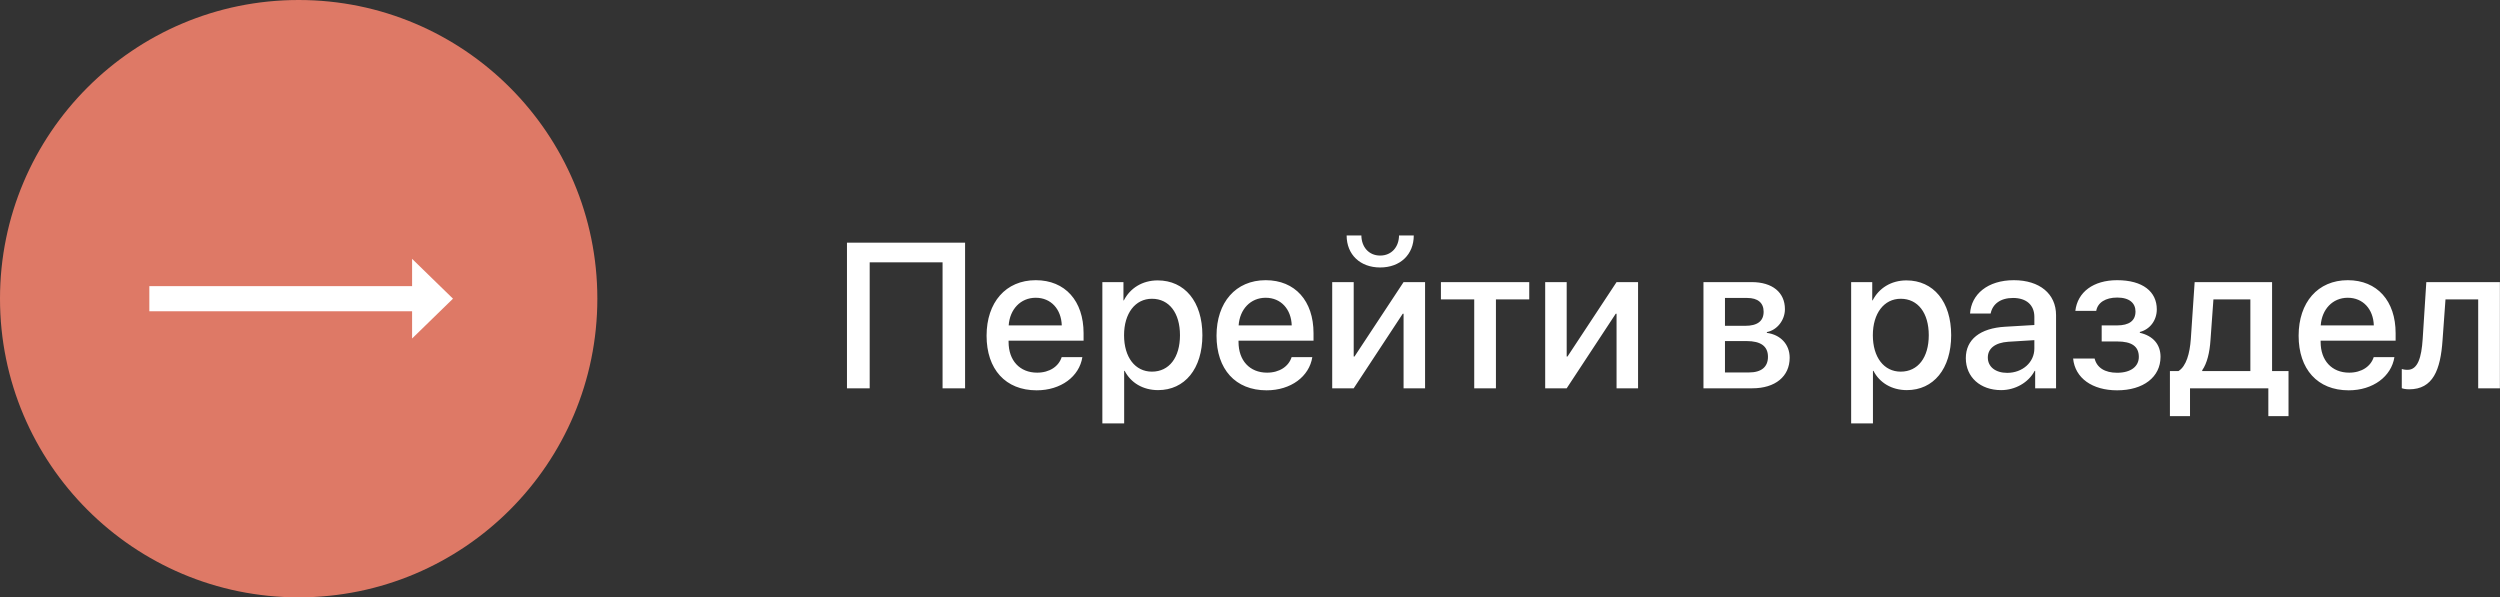
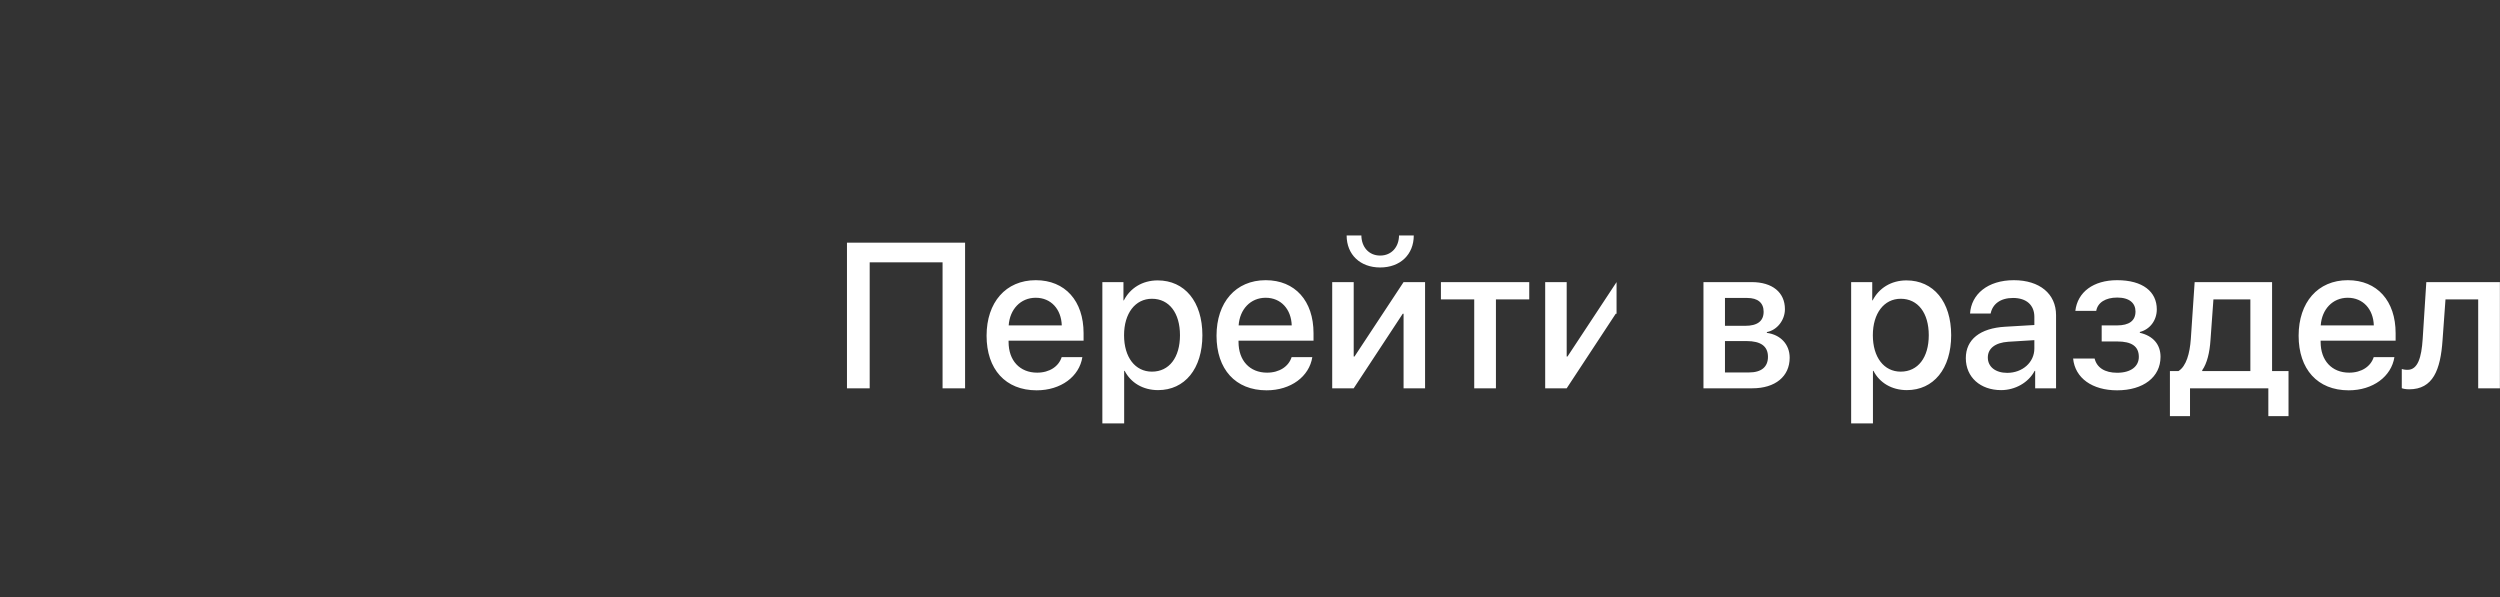
<svg xmlns="http://www.w3.org/2000/svg" width="678" height="162" viewBox="0 0 678 162" fill="none">
  <rect x="0" y="0" width="678" height="162" fill="#333333" stroke="none" />
-   <path d="M261.729 105.307V65.805H229.699V105.307H235.859V71.143H255.624V105.307H261.729ZM280.892 80.752C285.025 80.752 287.817 83.845 287.954 88.252H273.555C273.856 83.9 276.758 80.752 280.892 80.752ZM287.927 96.848C287.133 99.367 284.642 101.064 281.275 101.064C276.539 101.064 273.528 97.752 273.528 92.742V92.386H293.867V90.36C293.867 81.628 288.885 75.988 280.892 75.988C272.761 75.988 267.56 82.011 267.56 91.045C267.56 100.133 272.679 105.855 281.138 105.855C287.735 105.855 292.718 102.105 293.539 96.848H287.927ZM313.961 76.043C309.8 76.043 306.488 78.151 304.79 81.463H304.681V76.508H298.959V114.834H304.872V100.571H305.009C306.652 103.774 309.937 105.8 314.071 105.8C321.298 105.8 326.088 100.024 326.088 90.908C326.088 81.792 321.27 76.043 313.961 76.043ZM312.401 100.79C307.856 100.79 304.845 96.903 304.845 90.908C304.845 84.968 307.884 81.025 312.401 81.025C317.082 81.025 320.011 84.885 320.011 90.908C320.011 96.958 317.082 100.79 312.401 100.79ZM343.253 80.752C347.386 80.752 350.179 83.845 350.316 88.252H335.916C336.217 83.9 339.119 80.752 343.253 80.752ZM350.288 96.848C349.494 99.367 347.003 101.064 343.636 101.064C338.9 101.064 335.889 97.752 335.889 92.742V92.386H356.229V90.36C356.229 81.628 351.246 75.988 343.253 75.988C335.122 75.988 329.921 82.011 329.921 91.045C329.921 100.133 335.04 105.855 343.499 105.855C350.097 105.855 355.079 102.105 355.9 96.848H350.288ZM367.124 105.307L380.429 85.077H380.648V105.307H386.479V76.508H380.648L367.343 96.684H367.124V76.508H361.293V105.307H367.124ZM365.208 63.861C365.208 69.035 368.876 72.539 374.296 72.539C379.744 72.539 383.413 69.035 383.413 63.861H379.416C379.388 66.954 377.417 69.309 374.296 69.309C371.203 69.309 369.232 66.954 369.205 63.861H365.208ZM414.73 76.508H390.777V81.19H399.81V105.307H405.696V81.19H414.73V76.508ZM424.886 105.307L438.191 85.077H438.41V105.307H444.241V76.508H438.41L425.105 96.684H424.886V76.508H419.055V105.307H424.886ZM473.861 80.806C476.735 80.806 478.296 82.148 478.296 84.529C478.296 87.075 476.626 88.362 473.286 88.362H467.811V80.806H473.861ZM473.669 92.496C477.557 92.496 479.473 93.919 479.473 96.766C479.473 99.531 477.666 101.009 474.326 101.009H467.811V92.496H473.669ZM461.98 105.307H475.23C481.471 105.307 485.359 102.077 485.359 97.013C485.359 93.399 482.895 90.771 479.172 90.278V90.059C481.937 89.539 484.072 86.829 484.072 83.845C484.072 79.301 480.677 76.508 475.065 76.508H461.98V105.307ZM517.032 76.043C512.871 76.043 509.559 78.151 507.861 81.463H507.752V76.508H502.03V114.834H507.943V100.571H508.08C509.723 103.774 513.008 105.8 517.142 105.8C524.369 105.8 529.159 100.024 529.159 90.908C529.159 81.792 524.341 76.043 517.032 76.043ZM515.472 100.79C510.927 100.79 507.916 96.903 507.916 90.908C507.916 84.968 510.955 81.025 515.472 81.025C520.153 81.025 523.082 84.885 523.082 90.908C523.082 96.958 520.153 100.79 515.472 100.79ZM544.353 101.119C541.177 101.119 539.097 99.477 539.097 96.958C539.097 94.494 541.095 92.934 544.626 92.687L551.717 92.249V94.522C551.717 98.272 548.486 101.119 544.353 101.119ZM542.71 105.8C546.488 105.8 550.129 103.774 551.799 100.571H551.936V105.307H557.602V85.46C557.602 79.684 553.14 75.988 546.159 75.988C539.042 75.988 534.607 79.821 534.279 85.022H539.863C540.383 82.449 542.519 80.806 545.94 80.806C549.554 80.806 551.717 82.723 551.717 85.926V88.143L543.833 88.608C536.989 88.992 533.129 92.085 533.129 97.122C533.129 102.296 537.071 105.8 542.71 105.8ZM574.165 105.855C581.31 105.855 585.936 102.241 585.936 96.766C585.936 93.481 583.992 91.1 580.324 90.251V90.032C583.116 89.32 584.923 86.829 584.923 83.9C584.923 79.109 581.145 75.988 574.165 75.988C567.731 75.988 563.433 79.191 562.831 84.311H568.498C568.881 82.066 571.016 80.697 574.192 80.697C577.559 80.697 579.147 82.257 579.147 84.475C579.147 86.993 577.422 88.252 574.11 88.252H569.976V92.605H574.192C578.107 92.605 580.05 93.919 580.05 96.794C580.05 99.34 577.942 101.092 574.165 101.092C570.852 101.092 568.662 99.723 568.06 97.232H562.229C562.749 102.543 567.43 105.855 574.165 105.855ZM610.3 100.626H597.242V100.407C598.556 98.546 599.268 95.589 599.487 92.195L600.281 81.19H610.3V100.626ZM593.93 112.863V105.307H615.173V112.863H620.648V100.626H616.186V76.508H595.189L594.149 91.948C593.875 95.835 592.917 99.312 590.809 100.626H588.482V112.863H593.93ZM636.717 80.752C640.851 80.752 643.643 83.845 643.78 88.252H629.381C629.682 83.9 632.584 80.752 636.717 80.752ZM643.753 96.848C642.959 99.367 640.468 101.064 637.101 101.064C632.365 101.064 629.353 97.752 629.353 92.742V92.386H649.693V90.36C649.693 81.628 644.711 75.988 636.717 75.988C628.587 75.988 623.386 82.011 623.386 91.045C623.386 100.133 628.505 105.855 636.964 105.855C643.561 105.855 648.544 102.105 649.365 96.848H643.753ZM662.423 92.195L663.217 81.19H672.086V105.307H677.972V76.508H658.015L657.03 91.948C656.701 96.958 655.716 100.298 652.924 100.298C652.185 100.298 651.637 100.161 651.363 100.079V105.28C651.719 105.417 652.404 105.581 653.362 105.581C659.822 105.581 661.875 100.352 662.423 92.195Z" fill="white" />
-   <circle cx="81" cy="81" r="81" fill="#DE7966" />
-   <path d="M117.304 75.601L111.76 70.2V77.593H40.5V84.408H111.76V91.8L117.304 86.4L122.85 81L117.304 75.601Z" fill="white" />
+   <path d="M261.729 105.307V65.805H229.699V105.307H235.859V71.143H255.624V105.307H261.729ZM280.892 80.752C285.025 80.752 287.817 83.845 287.954 88.252H273.555C273.856 83.9 276.758 80.752 280.892 80.752ZM287.927 96.848C287.133 99.367 284.642 101.064 281.275 101.064C276.539 101.064 273.528 97.752 273.528 92.742V92.386H293.867V90.36C293.867 81.628 288.885 75.988 280.892 75.988C272.761 75.988 267.56 82.011 267.56 91.045C267.56 100.133 272.679 105.855 281.138 105.855C287.735 105.855 292.718 102.105 293.539 96.848H287.927ZM313.961 76.043C309.8 76.043 306.488 78.151 304.79 81.463H304.681V76.508H298.959V114.834H304.872V100.571H305.009C306.652 103.774 309.937 105.8 314.071 105.8C321.298 105.8 326.088 100.024 326.088 90.908C326.088 81.792 321.27 76.043 313.961 76.043ZM312.401 100.79C307.856 100.79 304.845 96.903 304.845 90.908C304.845 84.968 307.884 81.025 312.401 81.025C317.082 81.025 320.011 84.885 320.011 90.908C320.011 96.958 317.082 100.79 312.401 100.79ZM343.253 80.752C347.386 80.752 350.179 83.845 350.316 88.252H335.916C336.217 83.9 339.119 80.752 343.253 80.752ZM350.288 96.848C349.494 99.367 347.003 101.064 343.636 101.064C338.9 101.064 335.889 97.752 335.889 92.742V92.386H356.229V90.36C356.229 81.628 351.246 75.988 343.253 75.988C335.122 75.988 329.921 82.011 329.921 91.045C329.921 100.133 335.04 105.855 343.499 105.855C350.097 105.855 355.079 102.105 355.9 96.848H350.288ZM367.124 105.307L380.429 85.077H380.648V105.307H386.479V76.508H380.648L367.343 96.684H367.124V76.508H361.293V105.307H367.124ZM365.208 63.861C365.208 69.035 368.876 72.539 374.296 72.539C379.744 72.539 383.413 69.035 383.413 63.861H379.416C379.388 66.954 377.417 69.309 374.296 69.309C371.203 69.309 369.232 66.954 369.205 63.861H365.208ZM414.73 76.508H390.777V81.19H399.81V105.307H405.696V81.19H414.73V76.508ZM424.886 105.307L438.191 85.077H438.41V105.307V76.508H438.41L425.105 96.684H424.886V76.508H419.055V105.307H424.886ZM473.861 80.806C476.735 80.806 478.296 82.148 478.296 84.529C478.296 87.075 476.626 88.362 473.286 88.362H467.811V80.806H473.861ZM473.669 92.496C477.557 92.496 479.473 93.919 479.473 96.766C479.473 99.531 477.666 101.009 474.326 101.009H467.811V92.496H473.669ZM461.98 105.307H475.23C481.471 105.307 485.359 102.077 485.359 97.013C485.359 93.399 482.895 90.771 479.172 90.278V90.059C481.937 89.539 484.072 86.829 484.072 83.845C484.072 79.301 480.677 76.508 475.065 76.508H461.98V105.307ZM517.032 76.043C512.871 76.043 509.559 78.151 507.861 81.463H507.752V76.508H502.03V114.834H507.943V100.571H508.08C509.723 103.774 513.008 105.8 517.142 105.8C524.369 105.8 529.159 100.024 529.159 90.908C529.159 81.792 524.341 76.043 517.032 76.043ZM515.472 100.79C510.927 100.79 507.916 96.903 507.916 90.908C507.916 84.968 510.955 81.025 515.472 81.025C520.153 81.025 523.082 84.885 523.082 90.908C523.082 96.958 520.153 100.79 515.472 100.79ZM544.353 101.119C541.177 101.119 539.097 99.477 539.097 96.958C539.097 94.494 541.095 92.934 544.626 92.687L551.717 92.249V94.522C551.717 98.272 548.486 101.119 544.353 101.119ZM542.71 105.8C546.488 105.8 550.129 103.774 551.799 100.571H551.936V105.307H557.602V85.46C557.602 79.684 553.14 75.988 546.159 75.988C539.042 75.988 534.607 79.821 534.279 85.022H539.863C540.383 82.449 542.519 80.806 545.94 80.806C549.554 80.806 551.717 82.723 551.717 85.926V88.143L543.833 88.608C536.989 88.992 533.129 92.085 533.129 97.122C533.129 102.296 537.071 105.8 542.71 105.8ZM574.165 105.855C581.31 105.855 585.936 102.241 585.936 96.766C585.936 93.481 583.992 91.1 580.324 90.251V90.032C583.116 89.32 584.923 86.829 584.923 83.9C584.923 79.109 581.145 75.988 574.165 75.988C567.731 75.988 563.433 79.191 562.831 84.311H568.498C568.881 82.066 571.016 80.697 574.192 80.697C577.559 80.697 579.147 82.257 579.147 84.475C579.147 86.993 577.422 88.252 574.11 88.252H569.976V92.605H574.192C578.107 92.605 580.05 93.919 580.05 96.794C580.05 99.34 577.942 101.092 574.165 101.092C570.852 101.092 568.662 99.723 568.06 97.232H562.229C562.749 102.543 567.43 105.855 574.165 105.855ZM610.3 100.626H597.242V100.407C598.556 98.546 599.268 95.589 599.487 92.195L600.281 81.19H610.3V100.626ZM593.93 112.863V105.307H615.173V112.863H620.648V100.626H616.186V76.508H595.189L594.149 91.948C593.875 95.835 592.917 99.312 590.809 100.626H588.482V112.863H593.93ZM636.717 80.752C640.851 80.752 643.643 83.845 643.78 88.252H629.381C629.682 83.9 632.584 80.752 636.717 80.752ZM643.753 96.848C642.959 99.367 640.468 101.064 637.101 101.064C632.365 101.064 629.353 97.752 629.353 92.742V92.386H649.693V90.36C649.693 81.628 644.711 75.988 636.717 75.988C628.587 75.988 623.386 82.011 623.386 91.045C623.386 100.133 628.505 105.855 636.964 105.855C643.561 105.855 648.544 102.105 649.365 96.848H643.753ZM662.423 92.195L663.217 81.19H672.086V105.307H677.972V76.508H658.015L657.03 91.948C656.701 96.958 655.716 100.298 652.924 100.298C652.185 100.298 651.637 100.161 651.363 100.079V105.28C651.719 105.417 652.404 105.581 653.362 105.581C659.822 105.581 661.875 100.352 662.423 92.195Z" fill="white" />
</svg>